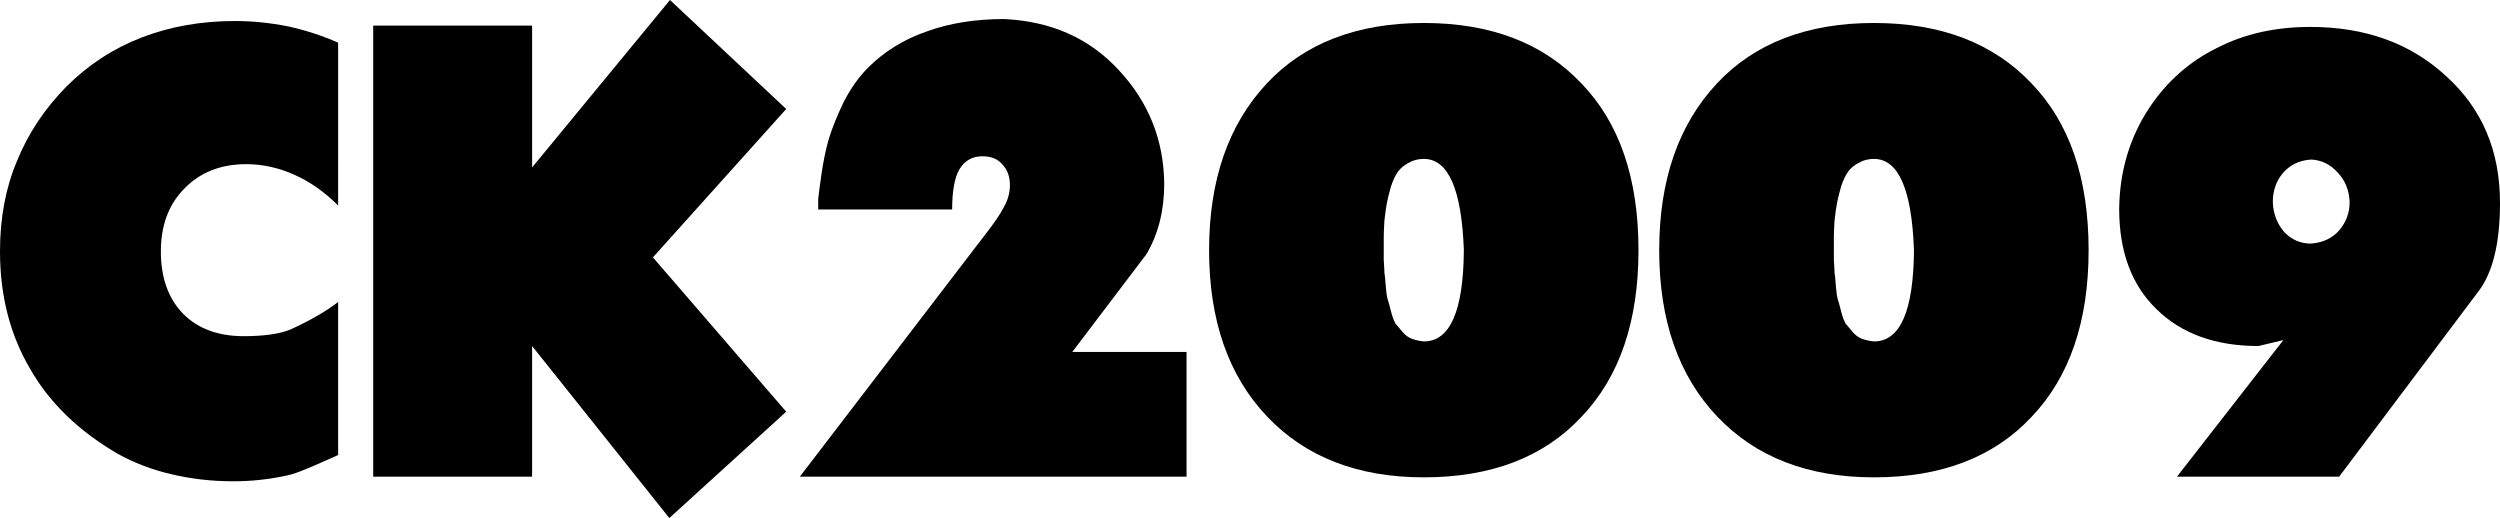
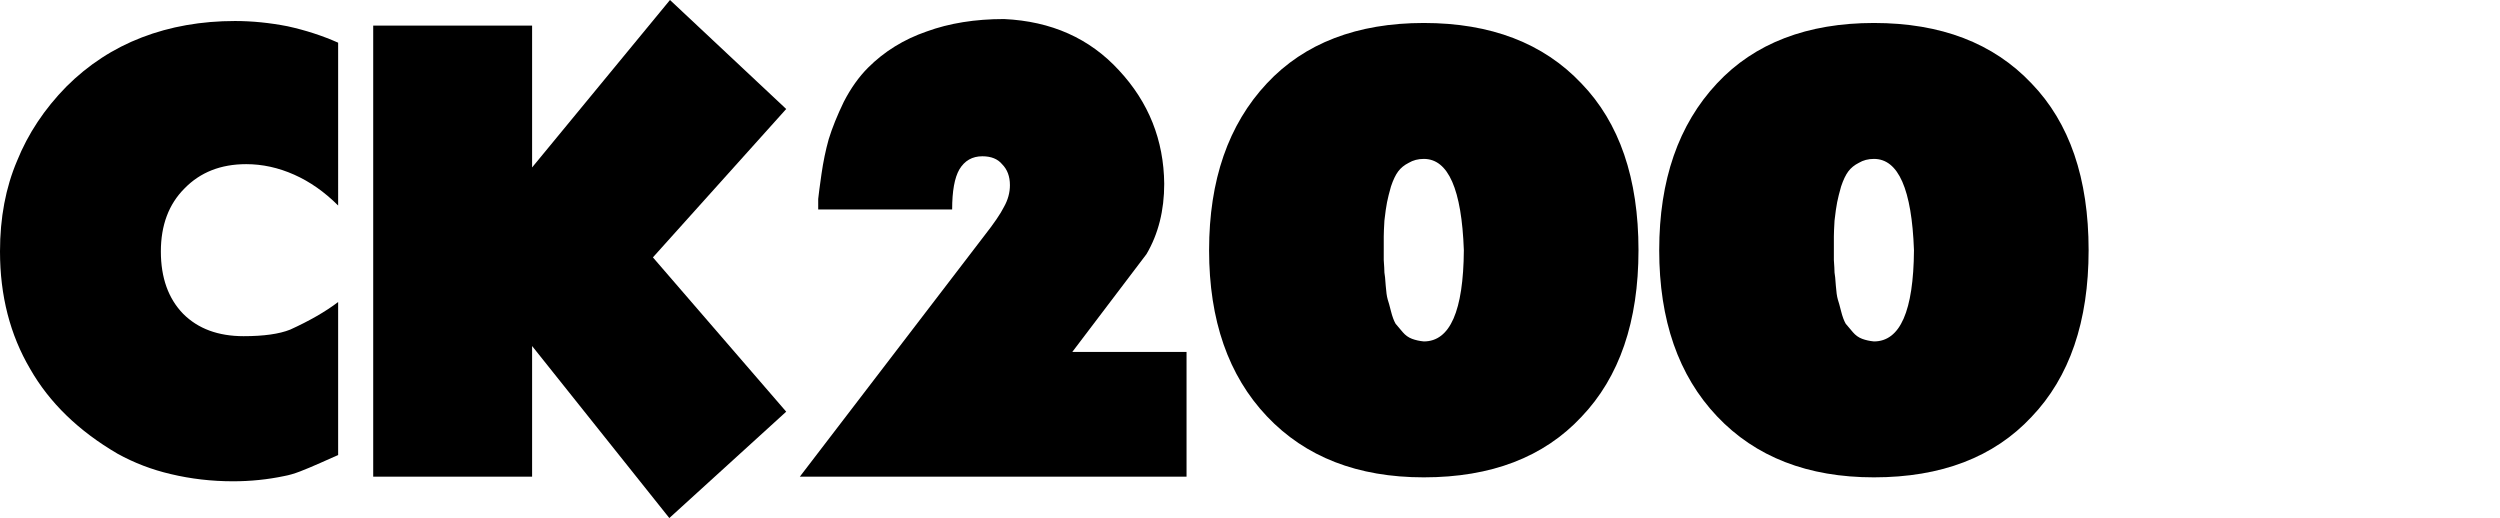
<svg xmlns="http://www.w3.org/2000/svg" xmlns:ns1="http://sodipodi.sourceforge.net/DTD/sodipodi-0.dtd" xmlns:ns2="http://www.inkscape.org/namespaces/inkscape" ns1:docname="CK2009 logo.svg" ns2:version="1.0 (4035a4fb49, 2020-05-01)" id="svg8" version="1.1" viewBox="0 0 512.41 106.181" height="106.181mm" width="512.41mm">
  <defs id="defs2" />
  <ns1:namedview ns2:window-maximized="1" ns2:window-y="-8" ns2:window-x="-8" ns2:window-height="705" ns2:window-width="1360" showgrid="false" ns2:document-rotation="0" ns2:current-layer="layer1" ns2:document-units="mm" ns2:cy="560" ns2:cx="1167.7344" ns2:zoom="0.175" ns2:pageshadow="2" ns2:pageopacity="0.0" borderopacity="1.0" bordercolor="#666666" pagecolor="#ffffff" id="base" />
  <g id="layer1" ns2:groupmode="layer" ns2:label="Layer 1">
    <path d="m 69.307,42.123 q -4.172,-4.172 -9.017,-6.325 -4.845,-2.153 -9.824,-2.153 -7.805,0 -12.65,4.979 -4.845,4.845 -4.845,12.919 0,8.075 4.576,12.785 4.576,4.576 12.381,4.576 6.191,0 9.555,-1.346 5.921,-2.692 9.824,-5.652 v 31.356 q -1.211,0.538 -3.634,1.615 -2.422,1.077 -4.172,1.75 -1.75,0.673 -3.23,0.942 -5.114,1.077 -10.497,1.077 -6.594,0 -12.785,-1.48 Q 29.203,95.819 24.089,92.993 12.112,85.995 6.191,75.632 -8.7738037e-8,65.135 -8.7738037e-8,51.543 q 0,-10.362 3.499,-18.572 3.364,-8.344 10.093,-15.207 6.729,-6.729 15.476,-10.093 8.748,-3.364 19.11,-3.364 5.249,0 10.766,1.077 5.518,1.211 10.362,3.364 z" style="font-style:normal;font-variant:normal;font-weight:normal;font-stretch:normal;font-size:134.577px;line-height:1.25;font-family:'Minimax Futura';-inkscape-font-specification:'Minimax Futura, Normal';font-variant-ligatures:normal;font-variant-caps:normal;font-variant-numeric:normal;font-variant-east-asian:normal;stroke-width:0.556" id="path837" />
    <path d="M 76.494,97.703 V 5.248 H 109.062 V 34.317 L 137.323,-2.8686523e-6 161.143,22.34 133.824,52.754 161.143,84.38 137.189,106.181 109.062,70.922 v 26.781 z" style="font-style:normal;font-variant:normal;font-weight:normal;font-stretch:normal;font-size:134.577px;line-height:1.25;font-family:'Minimax Futura';-inkscape-font-specification:'Minimax Futura, Normal';font-variant-ligatures:normal;font-variant-caps:normal;font-variant-numeric:normal;font-variant-east-asian:normal;stroke-width:0.556" id="path839" />
    <path d="m 163.934,97.703 37.816,-49.39 q 2.961,-3.768 4.037,-5.921 1.211,-2.153 1.211,-4.441 0,-2.692 -1.615,-4.306 -1.346,-1.615 -4.037,-1.615 -3.095,0 -4.71,2.692 -1.48,2.557 -1.48,8.209 h -27.454 q 0,-0.807 0,-2.153 0.135,-1.346 0.673,-5.114 0.538,-3.768 1.48,-7.133 1.077,-3.499 3.095,-7.671 2.153,-4.172 4.979,-6.998 4.979,-4.979 11.977,-7.402 6.998,-2.557 15.88,-2.557 14.534,0.673 23.551,10.497 9.151,9.824 9.286,23.282 0,8.209 -3.634,14.4 l -15.207,20.052 h 23.416 v 25.57 z" style="font-style:normal;font-variant:normal;font-weight:normal;font-stretch:normal;font-size:134.577px;line-height:1.25;font-family:'Minimax Futura';-inkscape-font-specification:'Minimax Futura, Normal';font-variant-ligatures:normal;font-variant-caps:normal;font-variant-numeric:normal;font-variant-east-asian:normal;stroke-width:0.556" id="path841" />
    <path d="m 283.617,51.274 q 0,0.135 0,2.019 0.135,1.884 0.135,2.557 0.135,0.673 0.269,2.692 0.135,1.884 0.404,2.826 0.269,0.807 0.673,2.422 0.404,1.615 0.942,2.557 0.673,0.807 1.48,1.75 0.807,0.942 1.884,1.346 1.077,0.404 2.422,0.538 8.075,0 8.209,-18.706 -0.673,-18.706 -8.209,-18.706 -1.75,0 -3.095,0.807 -1.346,0.673 -2.153,1.75 -0.807,1.077 -1.48,3.095 -0.538,1.884 -0.807,3.23 -0.269,1.346 -0.538,3.768 -0.135,2.288 -0.135,3.23 0,0.807 0,2.826 z m -35.797,0 q 0,-21.532 11.843,-34.183 5.787,-6.191 13.861,-9.286 8.075,-3.095 18.302,-3.095 20.59,0 32.298,12.381 11.708,12.112 11.708,34.183 0,21.936 -11.708,34.183 -11.574,12.381 -32.298,12.381 -20.321,0 -32.164,-12.516 -11.843,-12.516 -11.843,-34.048 z" style="font-style:normal;font-variant:normal;font-weight:normal;font-stretch:normal;font-size:134.577px;line-height:1.25;font-family:'Minimax Futura';-inkscape-font-specification:'Minimax Futura, Normal';font-variant-ligatures:normal;font-variant-caps:normal;font-variant-numeric:normal;font-variant-east-asian:normal;stroke-width:0.556" id="path843" />
    <path d="m 375.876,51.274 q 0,0.135 0,2.019 0.135,1.884 0.135,2.557 0.135,0.673 0.269,2.692 0.135,1.884 0.404,2.826 0.269,0.807 0.673,2.422 0.404,1.615 0.942,2.557 0.673,0.807 1.48,1.75 0.807,0.942 1.884,1.346 1.077,0.404 2.422,0.538 8.075,0 8.209,-18.706 -0.673,-18.706 -8.209,-18.706 -1.75,0 -3.095,0.807 -1.346,0.673 -2.153,1.75 -0.807,1.077 -1.48,3.095 -0.538,1.884 -0.807,3.23 -0.269,1.346 -0.538,3.768 -0.135,2.288 -0.135,3.23 0,0.807 0,2.826 z m -35.797,0 q 0,-21.532 11.843,-34.183 5.787,-6.191 13.861,-9.286 8.075,-3.095 18.302,-3.095 20.59,0 32.298,12.381 11.708,12.112 11.708,34.183 0,21.936 -11.708,34.183 -11.574,12.381 -32.298,12.381 -20.321,0 -32.164,-12.516 -11.843,-12.516 -11.843,-34.048 z" style="font-style:normal;font-variant:normal;font-weight:normal;font-stretch:normal;font-size:134.577px;line-height:1.25;font-family:'Minimax Futura';-inkscape-font-specification:'Minimax Futura, Normal';font-variant-ligatures:normal;font-variant-caps:normal;font-variant-numeric:normal;font-variant-east-asian:normal;stroke-width:0.556" id="path845" />
-     <path d="m 473.652,32.702 q -3.634,0.269 -5.787,2.826 -2.019,2.422 -2.019,5.921 0.135,3.499 2.288,6.056 2.288,2.422 5.518,2.422 3.634,-0.269 5.787,-2.692 2.153,-2.557 2.153,-5.787 -0.135,-3.634 -2.422,-6.056 -2.288,-2.557 -5.518,-2.692 z m -5.652,37.009 -5.114,1.211 q -13.189,0 -20.859,-7.536 -7.671,-7.402 -7.671,-20.59 0.135,-11.574 6.191,-20.725 5.383,-8.075 13.861,-12.247 8.344,-4.306 19.11,-4.306 16.957,0 27.857,10.093 11.035,9.959 11.035,25.973 0,12.381 -4.441,18.168 l -28.53,37.951 h -33.241 z" style="font-style:normal;font-variant:normal;font-weight:normal;font-stretch:normal;font-size:134.577px;line-height:1.25;font-family:'Minimax Futura';-inkscape-font-specification:'Minimax Futura, Normal';font-variant-ligatures:normal;font-variant-caps:normal;font-variant-numeric:normal;font-variant-east-asian:normal;stroke-width:0.556" id="path847" />
  </g>
</svg>